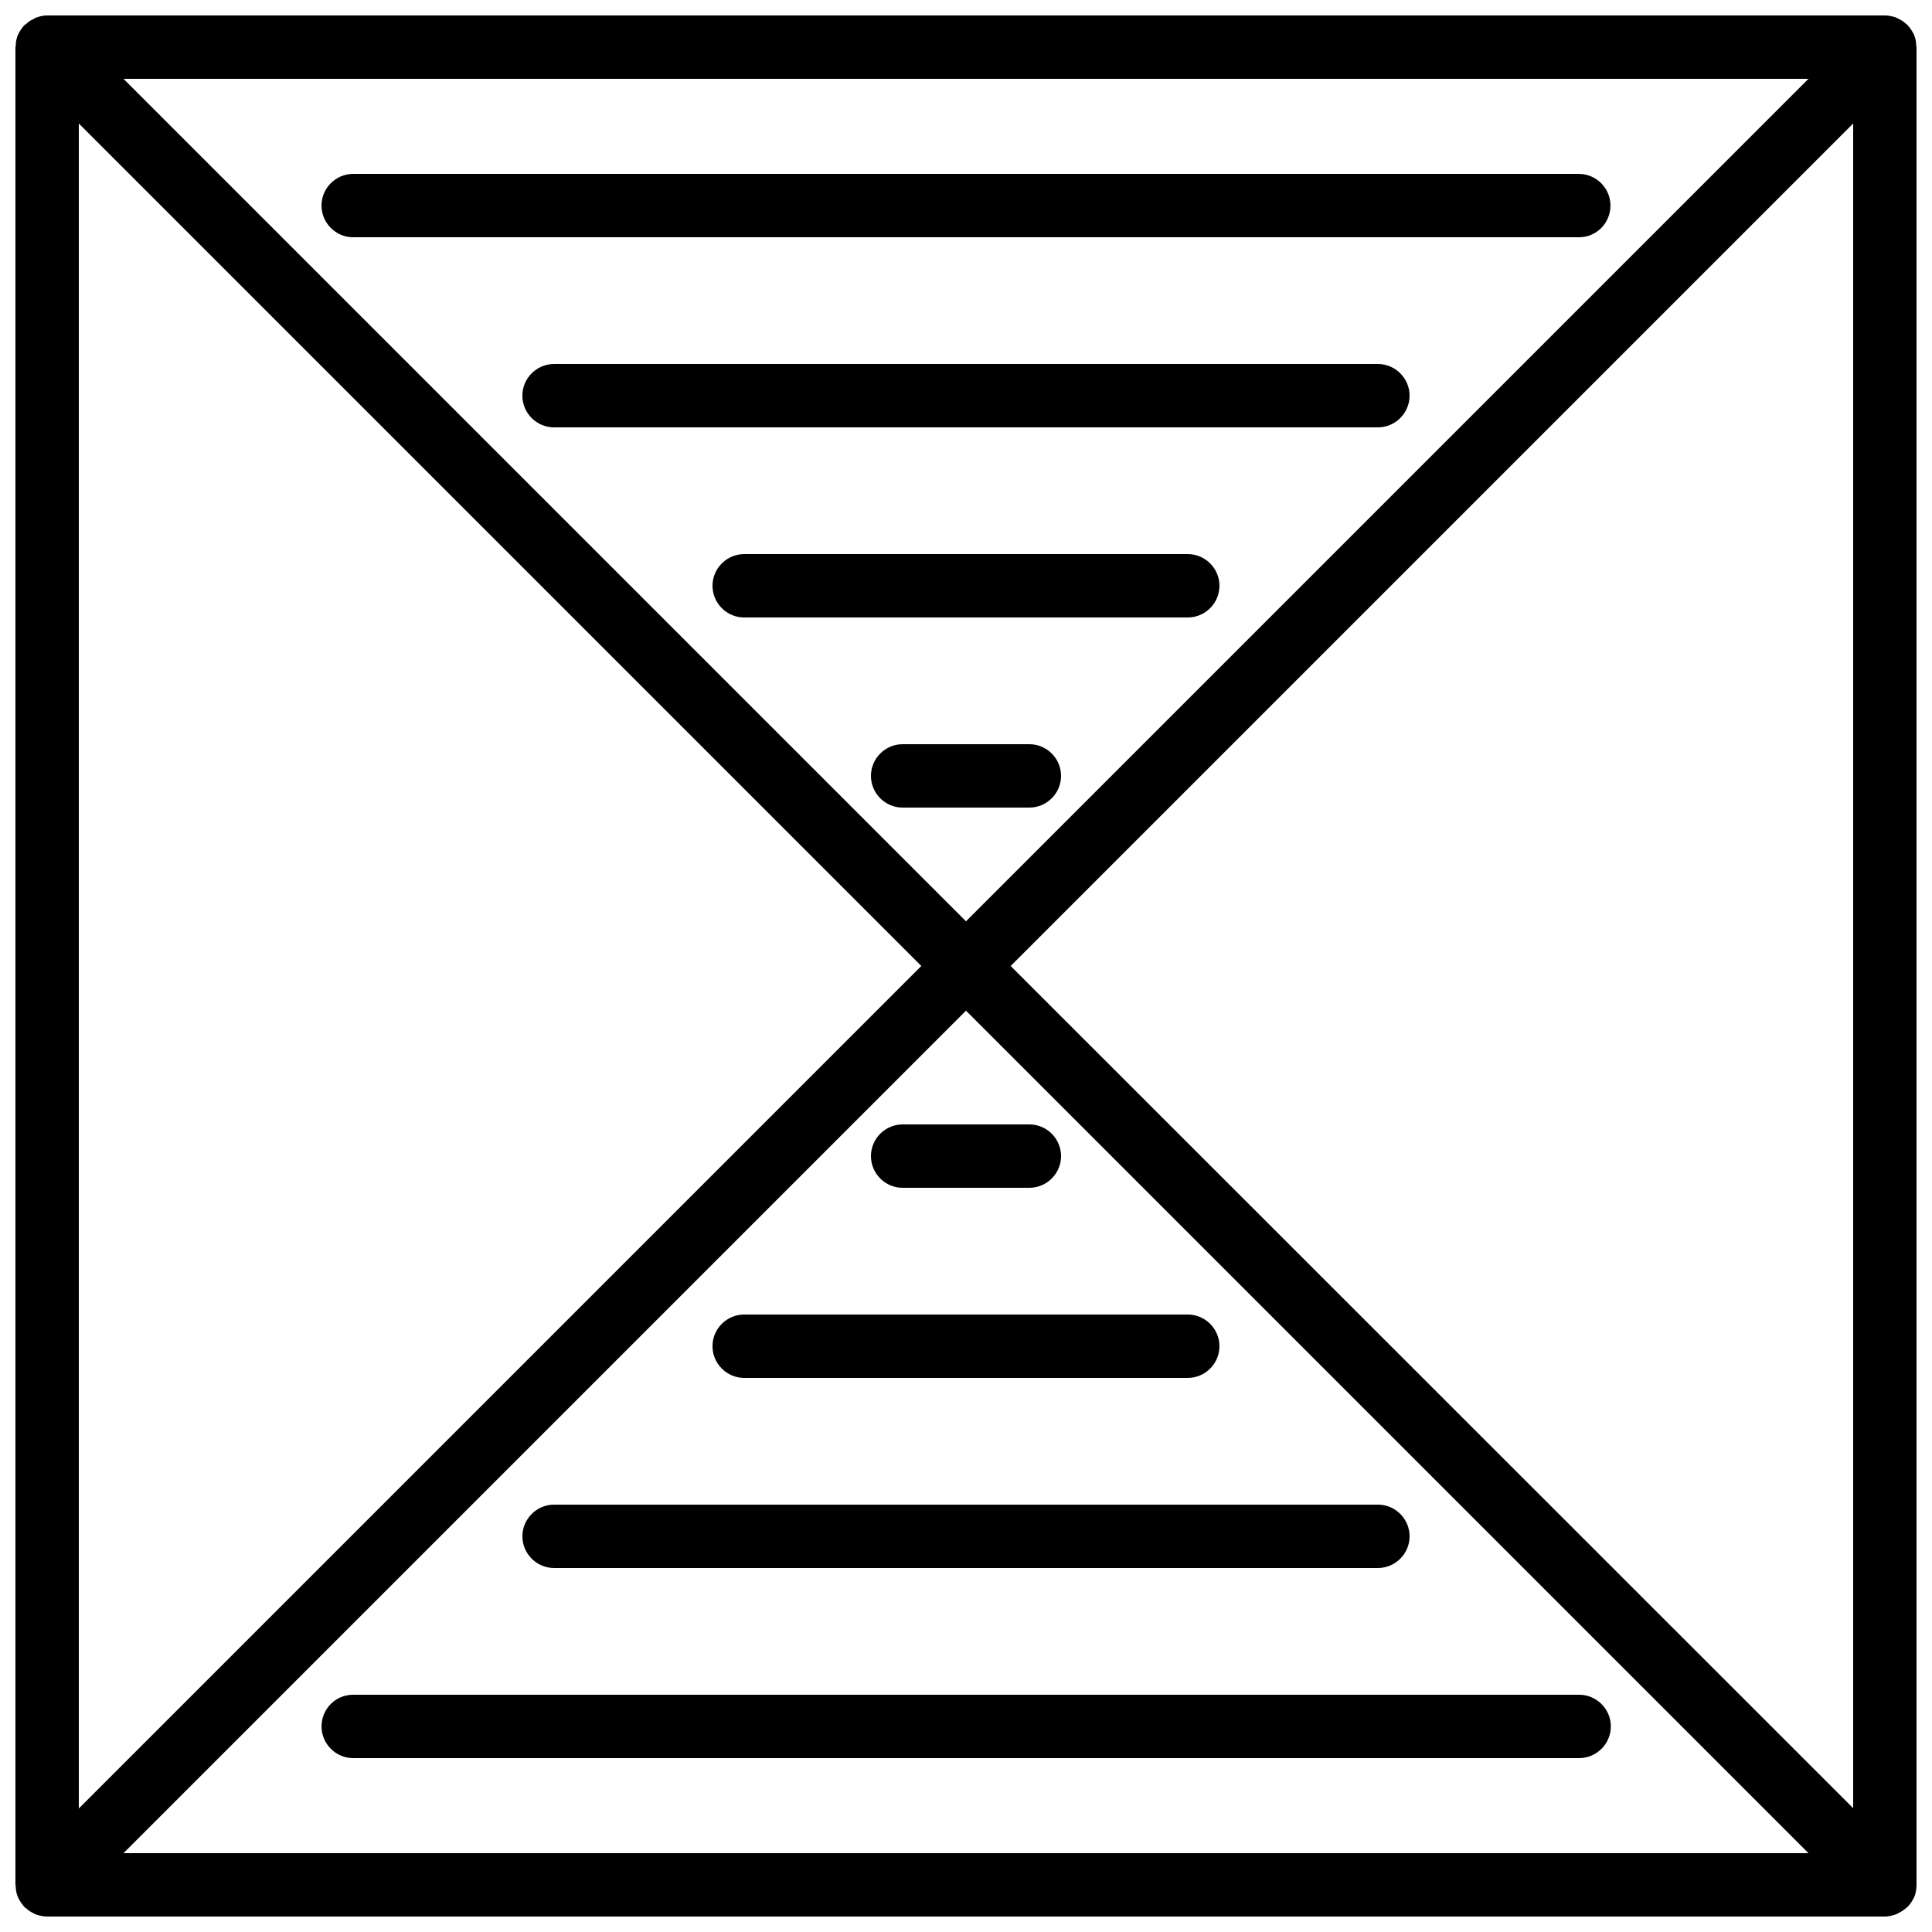
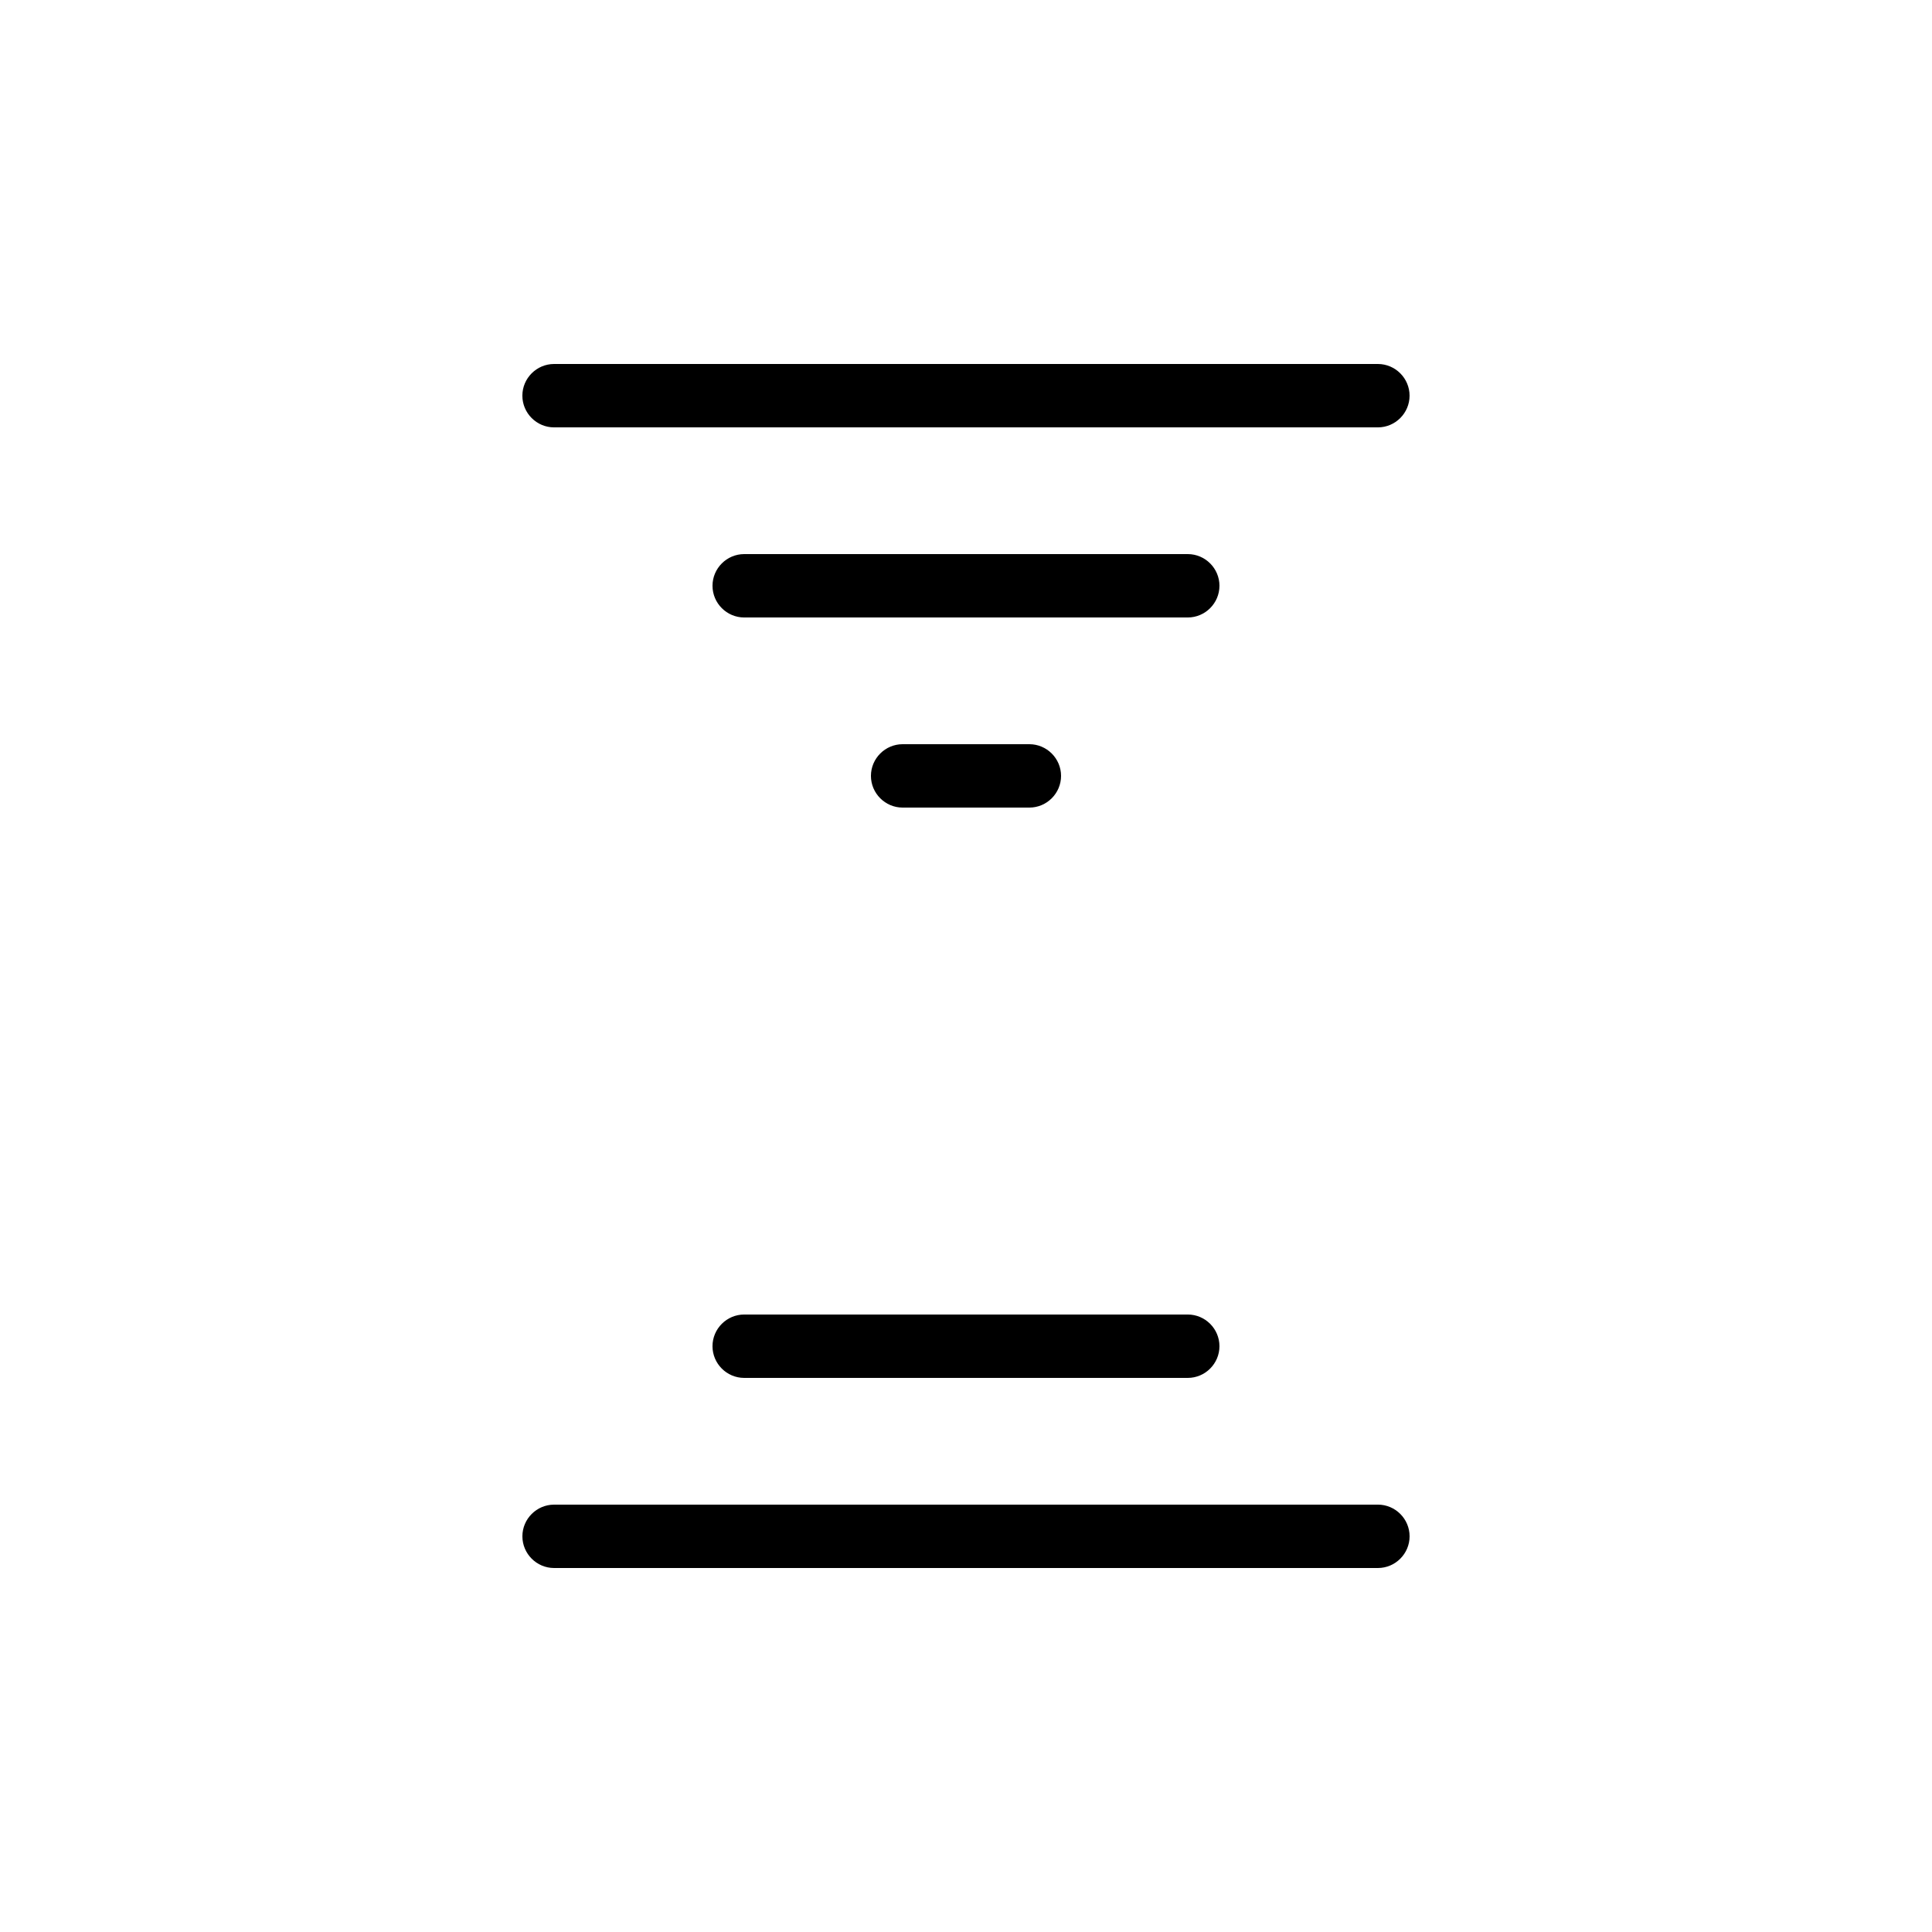
<svg xmlns="http://www.w3.org/2000/svg" width="800px" height="800px" version="1.1" viewBox="144 144 512 512">
  <defs>
    <clipPath id="a">
-       <path d="m148.09 148.09h503.81v503.81h-503.81z" />
-     </clipPath>
+       </clipPath>
  </defs>
  <g clip-path="url(#a)">
-     <path d="m651.9 156.49c0-0.082-0.082-0.168-0.082-0.336 0-1.008-0.168-1.93-0.586-2.938 0-0.082-0.082-0.168-0.082-0.168-0.418-0.84-0.922-1.594-1.512-2.266-0.168-0.25-0.418-0.418-0.672-0.586-0.504-0.504-1.09-0.84-1.762-1.176-0.25-0.168-0.504-0.25-0.84-0.418-0.844-0.262-1.852-0.512-2.859-0.512h-487.02c-1.008 0-2.016 0.25-2.941 0.586-0.25 0.086-0.504 0.254-0.754 0.422-0.672 0.25-1.262 0.672-1.766 1.176-0.25 0.168-0.504 0.336-0.672 0.504-0.586 0.672-1.09 1.426-1.512 2.266 0 0.082-0.082 0.168-0.082 0.168-0.422 1.008-0.59 2.016-0.59 2.941 0 0.168-0.082 0.25-0.082 0.336v487.02c0 0.082 0.082 0.168 0.082 0.336 0 1.008 0.168 1.93 0.586 2.938 0 0.082 0.082 0.168 0.082 0.168 0.418 0.84 0.922 1.594 1.512 2.266 0.168 0.25 0.418 0.418 0.672 0.586 0.504 0.504 1.09 0.84 1.762 1.176 0.25 0.168 0.504 0.25 0.84 0.418 0.848 0.258 1.855 0.508 2.863 0.508h487.02c1.008 0 2.016-0.25 2.938-0.586 0.25-0.082 0.504-0.25 0.84-0.418 0.672-0.336 1.176-0.672 1.762-1.176 0.25-0.168 0.418-0.336 0.672-0.586 0.586-0.672 1.09-1.426 1.512-2.266 0-0.082 0.082-0.168 0.082-0.168 0.418-0.922 0.504-1.93 0.586-2.938 0-0.082 0.082-0.168 0.082-0.336l0.008-486.94zm-28.633 8.395-223.27 223.27-223.27-223.27zm11.84 11.84v446.46l-223.27-223.19zm-246.95 223.27-223.27 223.27v-446.54zm-211.43 235.11 223.27-223.27 223.27 223.27z" />
-   </g>
-   <path d="m229.21 601.52c0 4.617 3.777 8.398 8.398 8.398h324.88c4.617 0 8.398-3.777 8.398-8.398 0-4.617-3.777-8.398-8.398-8.398h-324.88c-4.703 0-8.398 3.777-8.398 8.398z" />
-   <path d="m374.81 450.38c0 4.617 3.777 8.398 8.398 8.398h33.586c4.617 0 8.398-3.777 8.398-8.398 0-4.617-3.777-8.398-8.398-8.398h-33.586c-4.621 0.004-8.398 3.781-8.398 8.398z" />
+     </g>
  <path d="m332.82 500.76c0 4.617 3.777 8.398 8.398 8.398h117.55c4.617 0 8.398-3.777 8.398-8.398 0-4.617-3.777-8.398-8.398-8.398h-117.55c-4.621 0-8.398 3.777-8.398 8.398z" />
  <path d="m282.44 551.14c0 4.617 3.777 8.398 8.398 8.398h218.32c4.617 0 8.398-3.777 8.398-8.398 0-4.617-3.777-8.398-8.398-8.398l-218.32 0.004c-4.617 0-8.398 3.777-8.398 8.395z" />
-   <path d="m570.79 198.48c0-4.617-3.777-8.398-8.398-8.398h-324.79c-4.617 0-8.398 3.777-8.398 8.398 0 4.617 3.777 8.398 8.398 8.398h324.88c4.613-0.004 8.309-3.781 8.309-8.398z" />
  <path d="m425.19 349.62c0-4.617-3.777-8.398-8.398-8.398h-33.586c-4.617 0-8.398 3.777-8.398 8.398 0 4.617 3.777 8.398 8.398 8.398h33.586c4.621 0 8.398-3.781 8.398-8.398z" />
  <path d="m467.17 299.24c0-4.617-3.777-8.398-8.398-8.398h-117.55c-4.617 0-8.398 3.777-8.398 8.398 0 4.617 3.777 8.398 8.398 8.398h117.55c4.617-0.004 8.395-3.781 8.395-8.398z" />
  <path d="m517.55 248.86c0-4.617-3.777-8.398-8.398-8.398h-218.32c-4.617 0-8.398 3.777-8.398 8.398 0 4.617 3.777 8.398 8.398 8.398h218.32c4.621 0 8.398-3.781 8.398-8.398z" />
</svg>